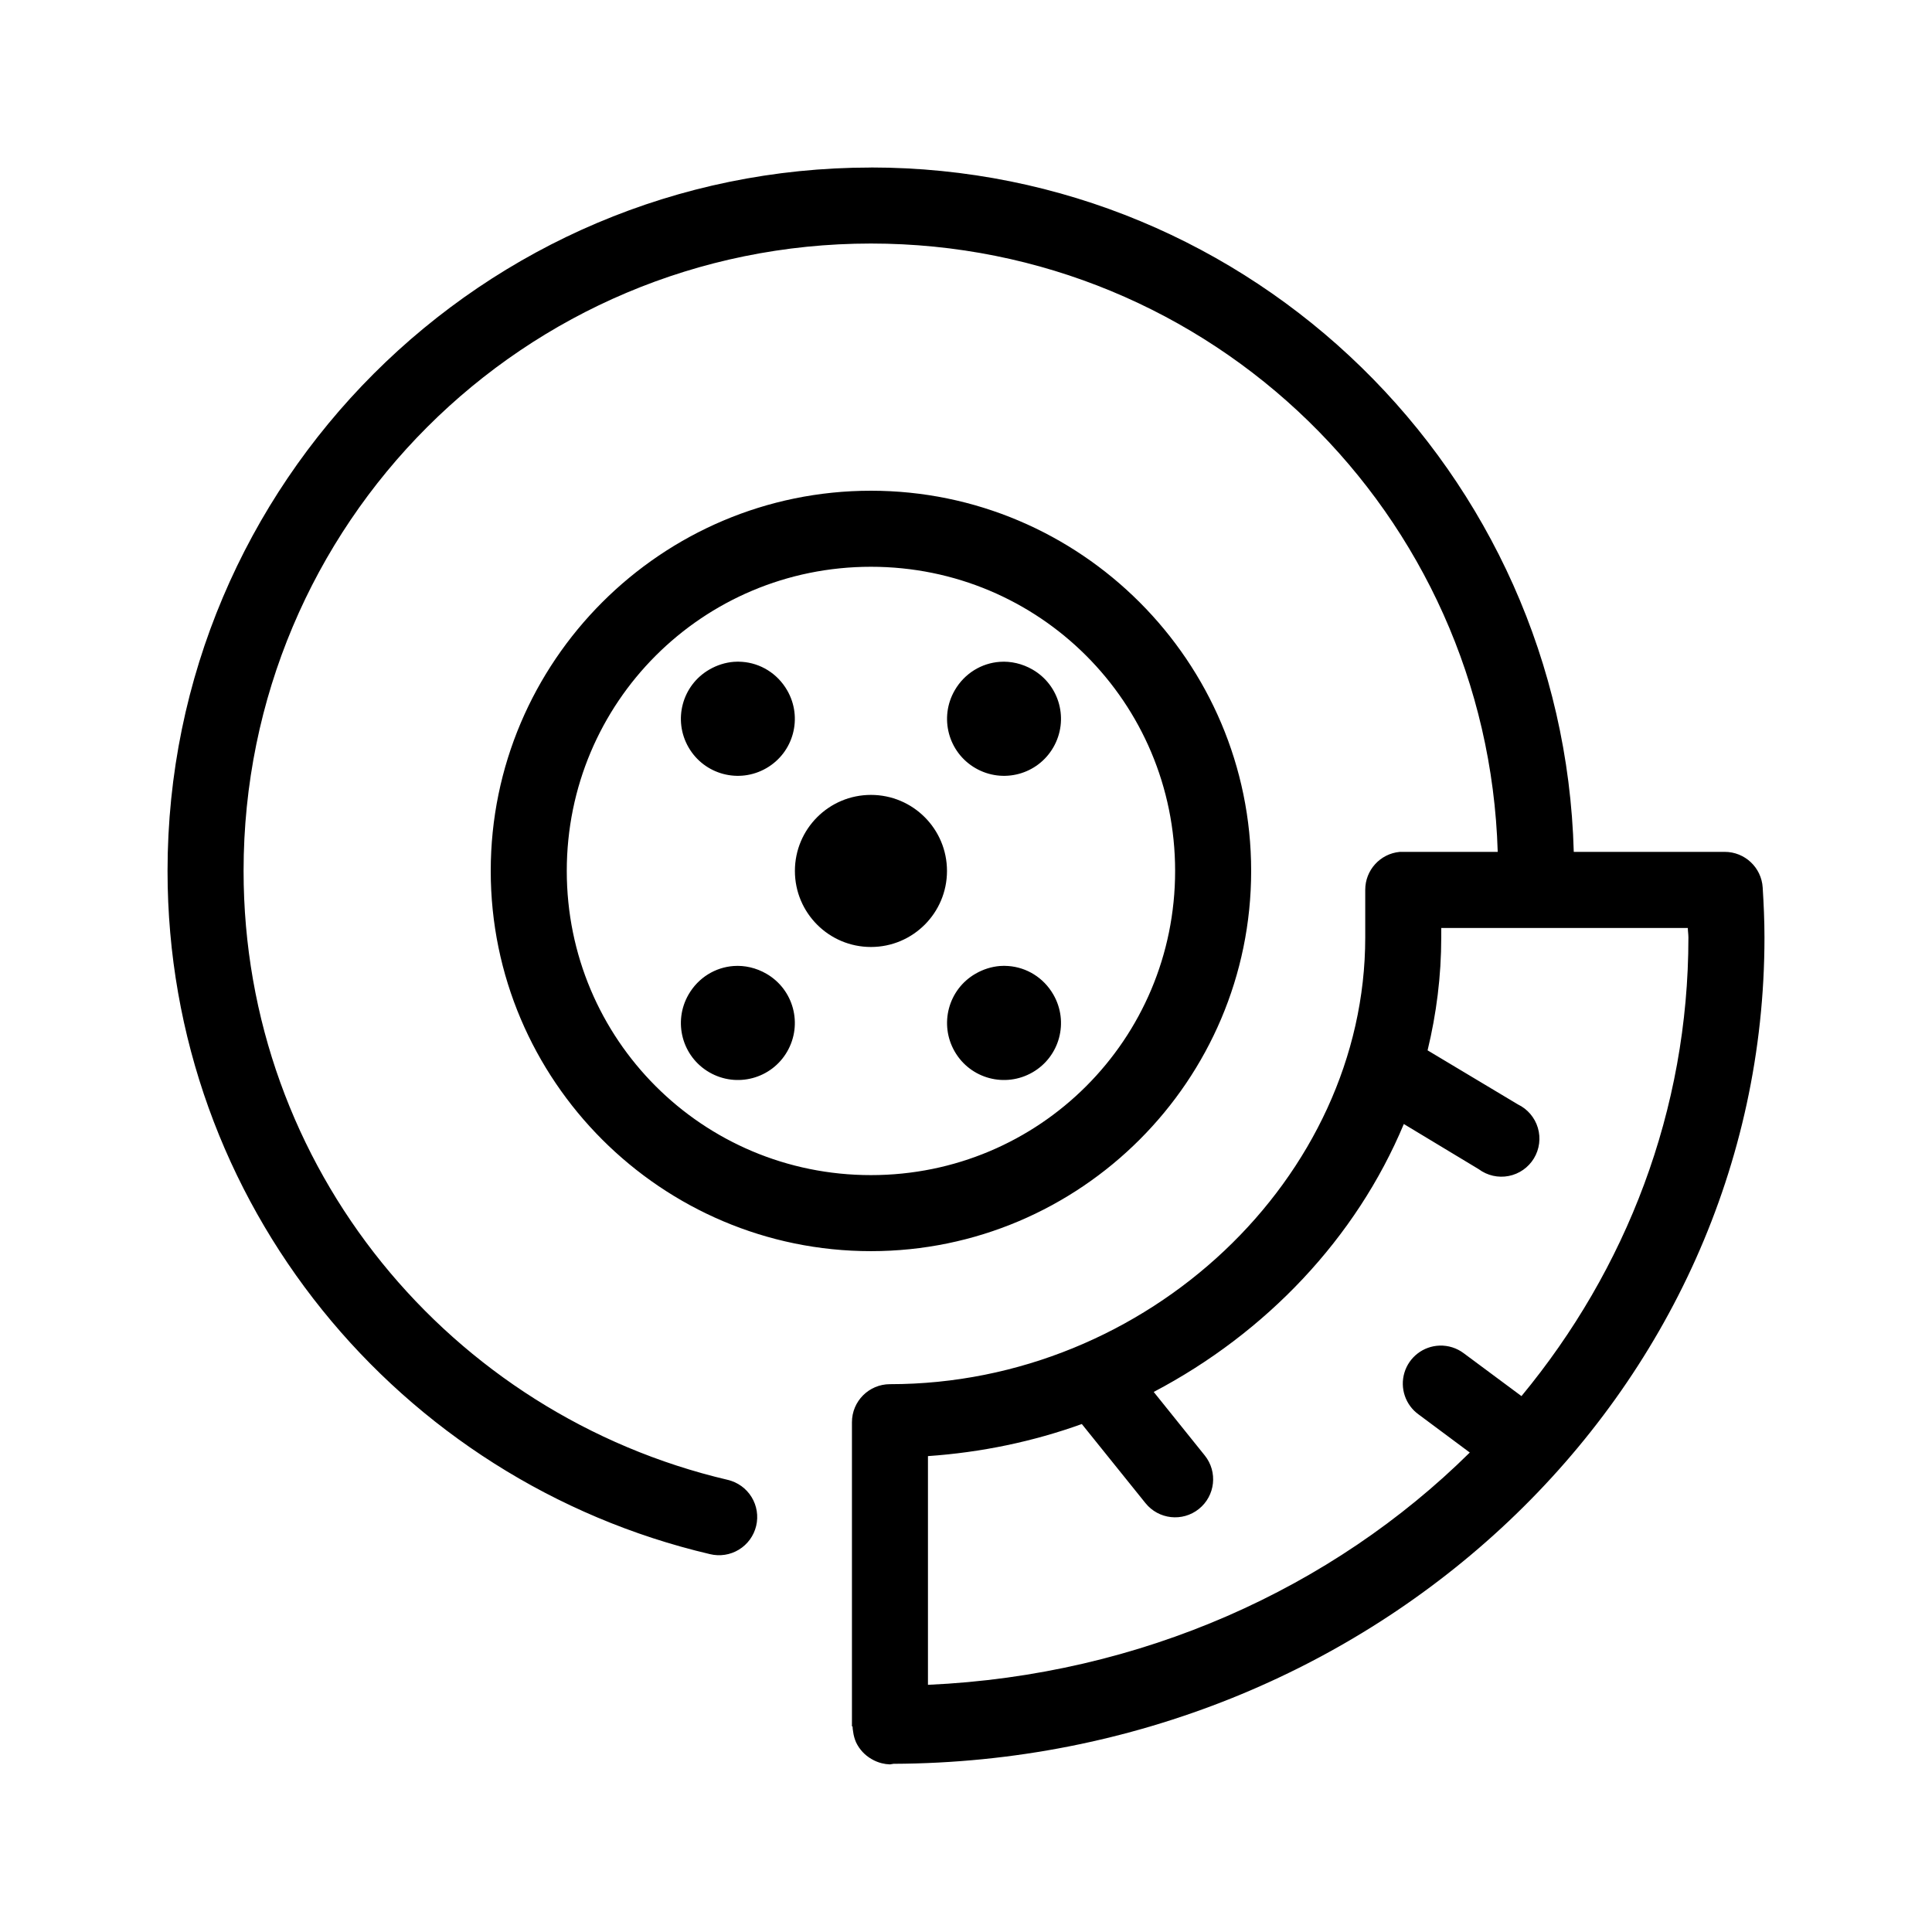
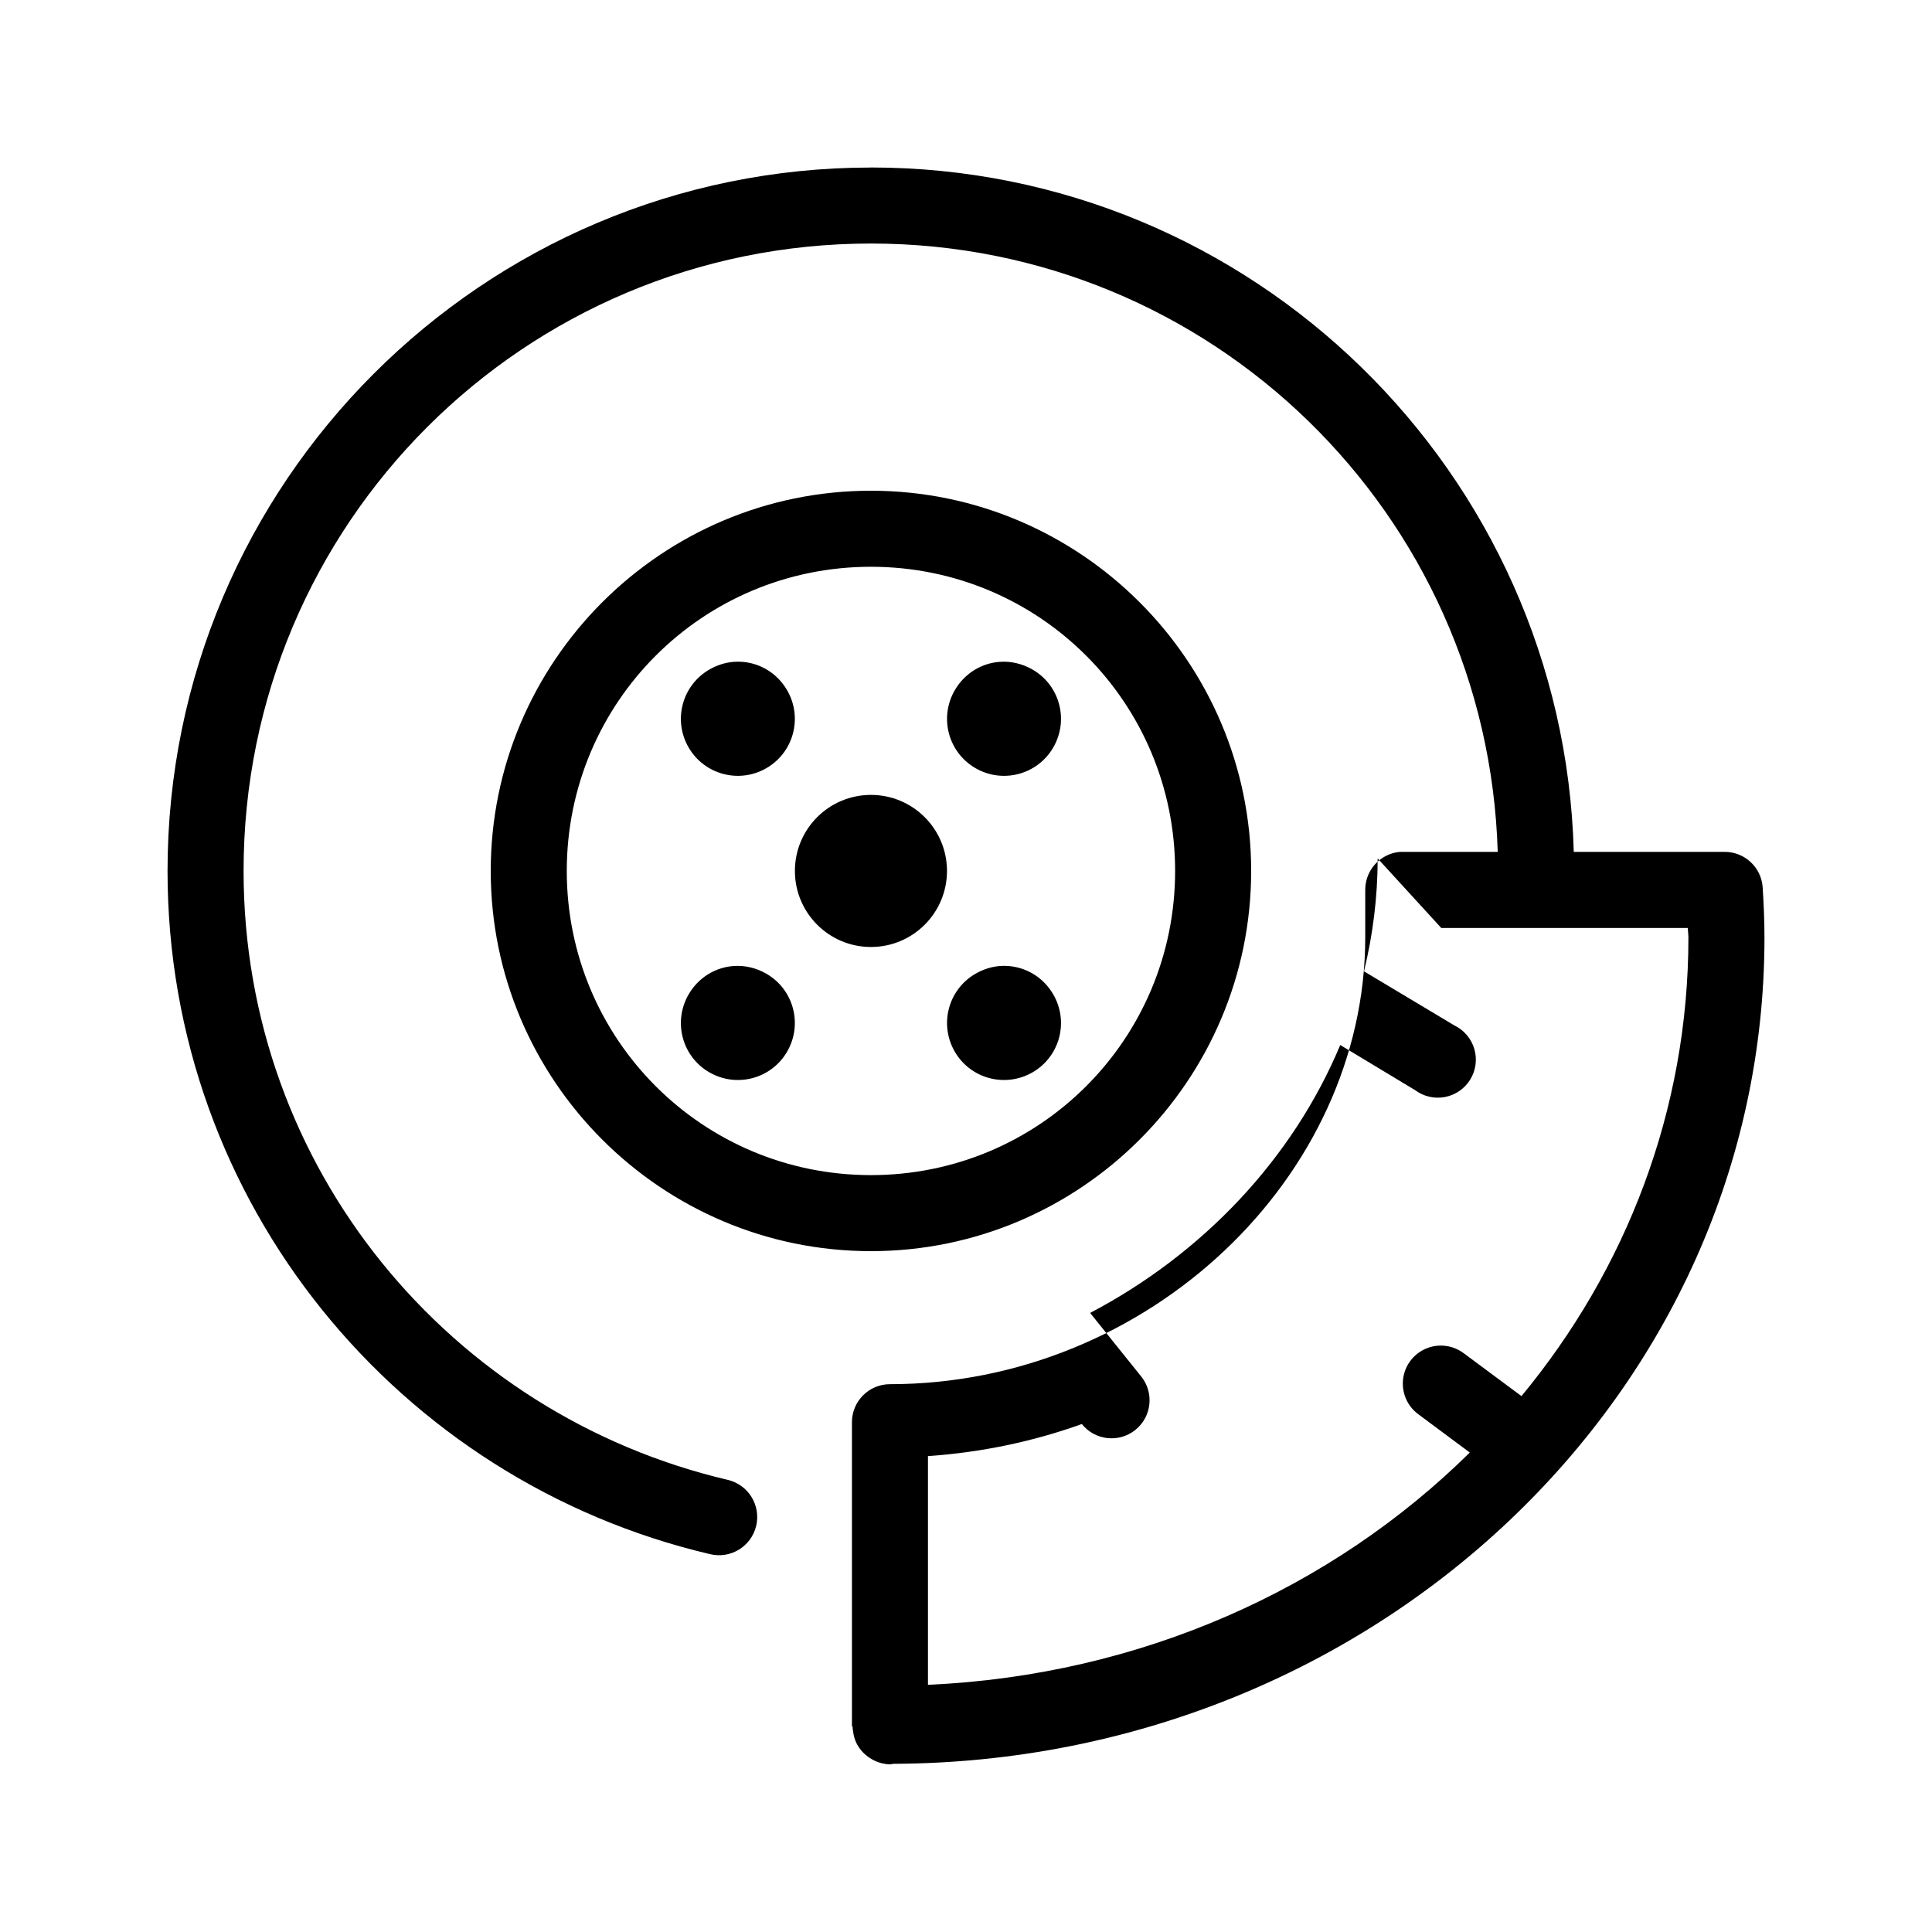
<svg xmlns="http://www.w3.org/2000/svg" fill="#000000" width="800px" height="800px" version="1.1" viewBox="144 144 512 512">
-   <path d="m374.81 188.4c-102.83 0-186.41 83.578-186.41 186.41 0 88.152 61.395 161.73 143.74 181.05 2.617 0.641 5.379 0.215 7.68-1.188 2.297-1.398 3.941-3.66 4.57-6.277 0.629-2.617 0.188-5.379-1.223-7.672-1.414-2.293-3.684-3.926-6.305-4.543-73.449-17.23-128.31-82.582-128.31-161.38 0-91.941 74.316-166.26 166.26-166.26 90.238 0 163.42 71.641 166.1 161.22h-25.031c-0.316-0.016-0.629-0.016-0.945 0-5.191 0.488-9.152 4.859-9.133 10.078v12.594c0 63.547-57.562 118.39-125.95 118.39-5.566 0-10.078 4.512-10.078 10.078v80.609h0.156c0.02 0.473 0.074 0.949 0.16 1.414 0.121 0.98 0.387 1.934 0.785 2.836 0.883 1.852 2.312 3.391 4.094 4.406 0.836 0.496 1.738 0.867 2.676 1.105 0.723 0.184 1.461 0.289 2.207 0.312 0.316-0.035 0.633-0.09 0.941-0.156 127.12-0.496 230.81-98.062 230.81-219 0-4.477-0.199-8.883-0.473-13.227-0.332-5.316-4.746-9.453-10.074-9.445h-39.992c-2.719-100.47-85.133-181.37-186.25-181.37zm0 85.648c-55.531 0-100.76 45.23-100.76 100.76s45.23 100.76 100.76 100.76 100.76-45.23 100.76-100.76-45.23-100.76-100.76-100.76zm0 20.152c44.637 0 80.609 35.969 80.609 80.609 0 44.637-35.973 80.609-80.609 80.609-44.641 0-80.609-35.973-80.609-80.609 0-44.641 35.969-80.609 80.609-80.609zm-36.371 25.191c-2.207 0.18-4.422 0.871-6.453 2.047-7.227 4.172-9.684 13.395-5.512 20.621 4.176 7.231 13.398 9.688 20.625 5.512 7.231-4.172 9.684-13.395 5.512-20.625-2.609-4.516-7.125-7.215-11.965-7.555-0.727-0.055-1.469-0.062-2.207 0zm70.535 0c-4.84 0.34-9.355 3.039-11.965 7.555-4.172 7.231-1.719 16.453 5.508 20.625 7.231 4.176 16.453 1.719 20.625-5.512 4.176-7.227 1.719-16.449-5.508-20.621-2.711-1.566-5.758-2.254-8.66-2.047zm-34.164 35.266c-11.129 0-20.152 9.023-20.152 20.152s9.023 20.152 20.152 20.152 20.152-9.023 20.152-20.152-9.023-20.152-20.152-20.152zm151.14 35.266h65.34c0.012 0.84 0.156 1.68 0.156 2.519 0 45.801-16.508 88.02-44.238 121.54l-15.273-11.336c-1.852-1.406-4.133-2.129-6.453-2.047-4.312 0.156-8.047 3.031-9.293 7.16-1.246 4.129 0.273 8.594 3.781 11.105l13.539 10.074c-36.367 35.938-87.02 59.023-143.59 61.559v-60.613c14.152-0.977 27.898-3.863 40.777-8.5l16.848 20.938c3.477 4.348 9.82 5.055 14.168 1.574 4.348-3.477 5.055-9.82 1.574-14.168l-13.539-16.848c29.805-15.672 53.652-40.781 66.281-71.004l19.84 11.965c2.277 1.695 5.164 2.356 7.953 1.809 2.785-0.543 5.215-2.242 6.688-4.672 1.469-2.43 1.848-5.367 1.039-8.09-0.809-2.723-2.731-4.977-5.289-6.207l-23.934-14.328c2.336-9.637 3.621-19.664 3.621-29.914zm-187.51 10.078c-4.836 0.34-9.355 3.039-11.965 7.555-4.172 7.231-1.715 16.453 5.512 20.625 7.227 4.172 16.453 1.719 20.625-5.508 4.172-7.231 1.719-16.453-5.512-20.625-2.711-1.566-5.754-2.254-8.66-2.047zm70.535 0c-2.207 0.18-4.422 0.871-6.457 2.047-7.227 4.172-9.68 13.395-5.508 20.625 4.172 7.227 13.395 9.68 20.625 5.508 7.227-4.172 9.684-13.395 5.508-20.625-2.606-4.516-7.125-7.215-11.965-7.555-0.727-0.055-1.469-0.062-2.203 0z" />
+   <path d="m374.81 188.4c-102.83 0-186.41 83.578-186.41 186.41 0 88.152 61.395 161.73 143.74 181.05 2.617 0.641 5.379 0.215 7.68-1.188 2.297-1.398 3.941-3.66 4.57-6.277 0.629-2.617 0.188-5.379-1.223-7.672-1.414-2.293-3.684-3.926-6.305-4.543-73.449-17.23-128.31-82.582-128.31-161.38 0-91.941 74.316-166.26 166.26-166.26 90.238 0 163.42 71.641 166.1 161.22h-25.031c-0.316-0.016-0.629-0.016-0.945 0-5.191 0.488-9.152 4.859-9.133 10.078v12.594c0 63.547-57.562 118.39-125.95 118.39-5.566 0-10.078 4.512-10.078 10.078v80.609h0.156c0.02 0.473 0.074 0.949 0.16 1.414 0.121 0.98 0.387 1.934 0.785 2.836 0.883 1.852 2.312 3.391 4.094 4.406 0.836 0.496 1.738 0.867 2.676 1.105 0.723 0.184 1.461 0.289 2.207 0.312 0.316-0.035 0.633-0.09 0.941-0.156 127.12-0.496 230.81-98.062 230.81-219 0-4.477-0.199-8.883-0.473-13.227-0.332-5.316-4.746-9.453-10.074-9.445h-39.992c-2.719-100.47-85.133-181.37-186.25-181.37zm0 85.648c-55.531 0-100.76 45.23-100.76 100.76s45.23 100.76 100.76 100.76 100.76-45.23 100.76-100.76-45.23-100.76-100.76-100.76zm0 20.152c44.637 0 80.609 35.969 80.609 80.609 0 44.637-35.973 80.609-80.609 80.609-44.641 0-80.609-35.973-80.609-80.609 0-44.641 35.969-80.609 80.609-80.609zm-36.371 25.191c-2.207 0.18-4.422 0.871-6.453 2.047-7.227 4.172-9.684 13.395-5.512 20.621 4.176 7.231 13.398 9.688 20.625 5.512 7.231-4.172 9.684-13.395 5.512-20.625-2.609-4.516-7.125-7.215-11.965-7.555-0.727-0.055-1.469-0.062-2.207 0zm70.535 0c-4.84 0.34-9.355 3.039-11.965 7.555-4.172 7.231-1.719 16.453 5.508 20.625 7.231 4.176 16.453 1.719 20.625-5.512 4.176-7.227 1.719-16.449-5.508-20.621-2.711-1.566-5.758-2.254-8.66-2.047zm-34.164 35.266c-11.129 0-20.152 9.023-20.152 20.152s9.023 20.152 20.152 20.152 20.152-9.023 20.152-20.152-9.023-20.152-20.152-20.152zm151.14 35.266h65.34c0.012 0.84 0.156 1.68 0.156 2.519 0 45.801-16.508 88.02-44.238 121.54l-15.273-11.336c-1.852-1.406-4.133-2.129-6.453-2.047-4.312 0.156-8.047 3.031-9.293 7.16-1.246 4.129 0.273 8.594 3.781 11.105l13.539 10.074c-36.367 35.938-87.02 59.023-143.59 61.559v-60.613c14.152-0.977 27.898-3.863 40.777-8.5c3.477 4.348 9.82 5.055 14.168 1.574 4.348-3.477 5.055-9.82 1.574-14.168l-13.539-16.848c29.805-15.672 53.652-40.781 66.281-71.004l19.84 11.965c2.277 1.695 5.164 2.356 7.953 1.809 2.785-0.543 5.215-2.242 6.688-4.672 1.469-2.43 1.848-5.367 1.039-8.09-0.809-2.723-2.731-4.977-5.289-6.207l-23.934-14.328c2.336-9.637 3.621-19.664 3.621-29.914zm-187.51 10.078c-4.836 0.34-9.355 3.039-11.965 7.555-4.172 7.231-1.715 16.453 5.512 20.625 7.227 4.172 16.453 1.719 20.625-5.508 4.172-7.231 1.719-16.453-5.512-20.625-2.711-1.566-5.754-2.254-8.66-2.047zm70.535 0c-2.207 0.18-4.422 0.871-6.457 2.047-7.227 4.172-9.68 13.395-5.508 20.625 4.172 7.227 13.395 9.68 20.625 5.508 7.227-4.172 9.684-13.395 5.508-20.625-2.606-4.516-7.125-7.215-11.965-7.555-0.727-0.055-1.469-0.062-2.203 0z" />
</svg>